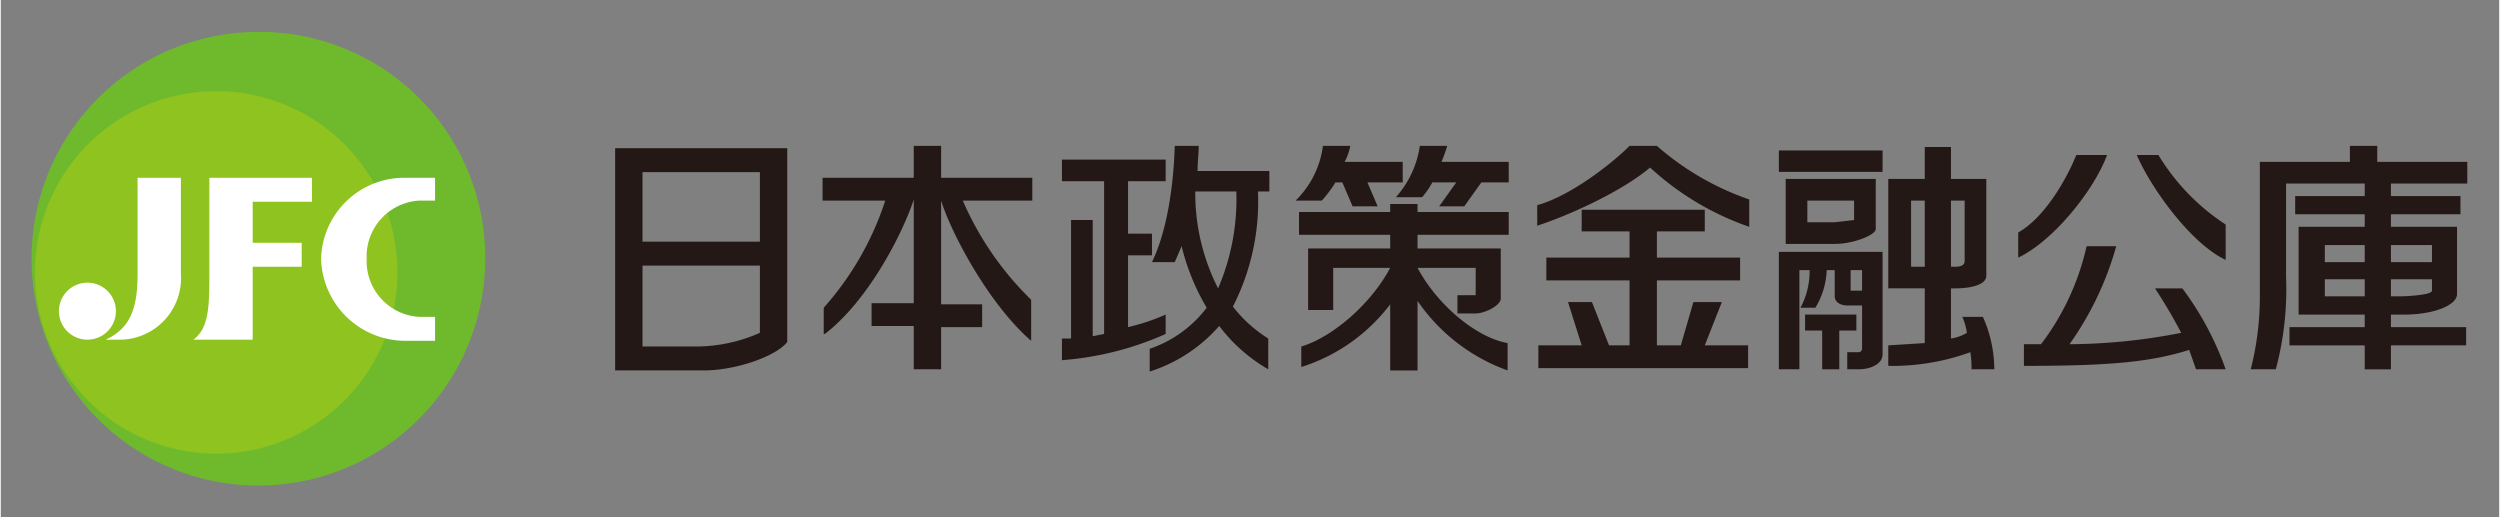
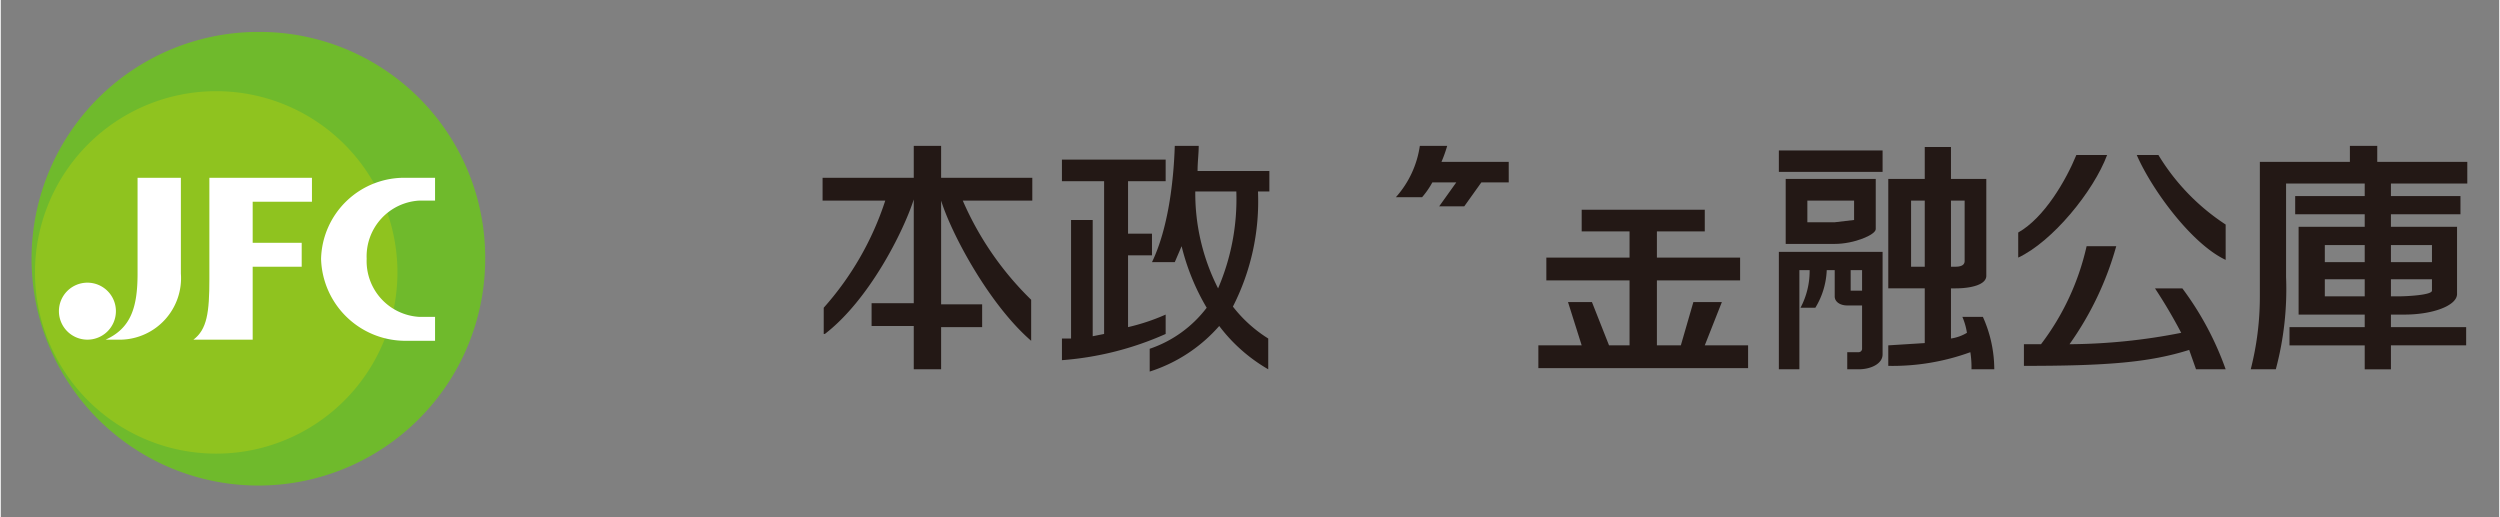
<svg xmlns="http://www.w3.org/2000/svg" width="77.3mm" height="16mm" viewBox="0 0 219.2 45.4">
  <rect x="0" y="0" width="219.2" height="45.4" fill="#808080" stroke="none" />
  <defs>
    <style>
      .a {
        fill: #231815;
      }

      .b {
        fill: #6fba2c;
      }

      .c {
        fill: #8fc31f;
      }

      .d {
        fill: #fff;
      }

      .e {
        fill: none;
      }
    </style>
  </defs>
  <g>
    <g>
      <path class="a" d="M177,22.6V20.4c2.3-1.3,4.2-4.6,5.1-6.8h2.7C183.6,16.8,180,21.2,177,22.6Z" />
      <path class="a" d="M195.2,22.8V19.7a19.1,19.1,0,0,1-5.9-6.1h-1.9C188.7,16.6,192.2,21.4,195.2,22.8Z" />
-       <path class="a" d="M145.3,12.8h-2.4c-1.6,1.6-5.2,4.4-8.1,5.2v1.8c2.5-.8,7.3-2.9,9.9-5.1a24.8,24.8,0,0,0,8.7,5.2V17.5A24.3,24.3,0,0,1,145.3,12.8Z" />
      <polygon class="a" points="149.5 30.3 151 26.5 148.5 26.5 147.4 30.3 145.3 30.3 145.3 24.6 152.6 24.6 152.6 22.6 145.3 22.6 145.3 20.3 149.5 20.3 149.5 18.4 138.7 18.4 138.7 20.3 142.9 20.3 142.9 22.6 135.6 22.6 135.6 24.6 142.9 24.6 142.9 30.3 141.1 30.3 139.6 26.5 137.5 26.5 138.7 30.3 134.9 30.3 134.9 32.3 153.3 32.3 153.3 30.3 149.5 30.3" />
      <rect class="a" x="156" y="13.2" width="9.1" height="1.88" />
-       <polygon class="a" points="162.8 27.6 158.3 27.6 158.3 29 159.8 29 159.8 32.4 161.3 32.4 161.3 29 162.8 29 162.8 27.6" />
-       <path class="a" d="M123,14.2h-5.1a4.8,4.8,0,0,0,.5-1.4H116a8.2,8.2,0,0,1-2.4,4.8h2.3a11.1,11.1,0,0,0,1.2-1.6h.6l.9,2.1h2.2l-.9-2.1H123Z" />
      <path class="a" d="M132.3,14.2h-5.9a12.1,12.1,0,0,0,.5-1.4h-2.4a8.6,8.6,0,0,1-2.1,4.5h2.3a7.3,7.3,0,0,0,.9-1.3h2.1l-1.5,2.1h2.2l1.5-2.1h2.4Z" />
      <path class="a" d="M102.2,15.9V14H93.1v1.9h3.7V29.3l-1,.2V19.3H93.9V29.7h-.8v1.9a27.3,27.3,0,0,0,9.1-2.3V27.6a18.2,18.2,0,0,1-3.3,1.1V22.4H101V20.5H98.9V15.9Z" />
-       <path class="a" d="M53.9,13V32.5h7.8c2.7,0,6.3-1.2,7.3-2.5V13ZM66.6,29.2A13.8,13.8,0,0,1,61,30.4H56.3V23.3H66.6Zm0-8H56.3V15.1H66.6Z" />
      <path class="a" d="M90.5,15.6h-8V12.8H80.1v2.8h-8v2h5.5A26.4,26.4,0,0,1,72.2,27v2.3h.1c3.9-3,6.9-9,7.8-11.8h0v9.1H76.4v2h3.7v3.8h2.4V28.7h3.6v-2H82.5V17.6h0c.9,2.9,4.2,9.1,7.9,12.3V26.3a27.3,27.3,0,0,1-6-8.7h6.1Z" />
      <path class="a" d="M111.3,16.8V15H105c0-.8.1-1.5.1-2.2H103c-.1,3.2-.6,7.3-2,10.2h2l.6-1.4a19.8,19.8,0,0,0,2.2,5.4,10.5,10.5,0,0,1-5,3.6v2a13.6,13.6,0,0,0,6.1-4,14.4,14.4,0,0,0,4.3,3.8V29.7a11.9,11.9,0,0,1-3.1-2.8,20.3,20.3,0,0,0,2.2-10.1Zm-4.5,8.5a18.4,18.4,0,0,1-2-8.5h3.6A19.8,19.8,0,0,1,106.8,25.3Z" />
-       <path class="a" d="M132.3,20.6v-2h-8v-.7h-2.4v.7h-8v2h8v1.2h-7.2v5.4h2.2V23.5h5c-1.7,3.2-5.1,6.1-7.8,6.9v1.8a15.7,15.7,0,0,0,7.8-5.5v5.8h2.4V26.4a16.2,16.2,0,0,0,7.9,6.1V30.1c-2.8-.5-6.2-3.4-7.9-6.6h5.1v2.4h-1.6v1.6h1.6c.8,0,2.2-.7,2.2-1.3V21.8h-7.3V20.6Z" />
      <path class="a" d="M156.6,15.7v5.7h4.3c1.7,0,3.6-.8,3.6-1.3V15.7Zm6,3.6-1.7.2h-2.4V17.6h4.1Z" />
      <path class="a" d="M156,22.1V32.4h1.8V23.7h.9a6.9,6.9,0,0,1-.8,3.3h1.3a6.8,6.8,0,0,0,1-3.3h.7V26c0,.5.5.8,1.1.8h1.3v3.8a.3.3,0,0,1-.3.3h-1v1.5h1c1.1,0,2.1-.5,2.1-1.3v-9Zm7.3,3.4h-1V23.7h1Z" />
      <path class="a" d="M173.9,27.8h-1.8a5.7,5.7,0,0,1,.4,1.4,3.8,3.8,0,0,1-1.4.5V25.3h.4c1.3,0,2.7-.3,2.7-1.1V15.7h-3.1V12.9h-2.3v2.8h-3.2v9.6h3.2v4.8l-3.2.2v1.8a20,20,0,0,0,7.2-1.2,8.6,8.6,0,0,1,.1,1.5h2A11.3,11.3,0,0,0,173.9,27.8Zm-1.6-10.2v5.3c0,.4-.4.5-.8.5h-.4V17.6Zm-4.7,5.8V17.6h1.2v5.8Z" />
      <path class="a" d="M195.2,32.4a26.8,26.8,0,0,0-3.8-7.1H189a44.8,44.8,0,0,1,2.3,3.9,51.7,51.7,0,0,1-9.8,1,27.6,27.6,0,0,0,4.1-8.6H183a22.2,22.2,0,0,1-4,8.6h-1.5v1.9c7.3,0,11-.3,14.5-1.4l.6,1.7Z" />
      <path class="a" d="M216.4,16.1V14.2h-7.9V12.8h-2.4v1.4h-7.9V26a25.7,25.7,0,0,1-.8,6.4h2.2a27.2,27.2,0,0,0,.9-8.1V16.1h6.9v1.1h-6.1v1.6h6.1v1.1h-5.8v7.7h5.8v1.1h-6.6v1.6h6.6v2.1h2.3V30.3h6.6V28.7h-6.6V27.6h1.2c2.5,0,4.6-.8,4.6-1.8V19.9h-5.8V18.8h6.1V17.2h-6.1V16.1Zm-12.5,5.4h3.5V23h-3.5Zm0,4.5V24.5h3.5V26Zm6.5,0h-.7V24.5h3.6v1C213.3,25.9,211,26,210.4,26Zm2.9-4.5V23h-3.6V21.5Z" />
    </g>
    <g>
      <path class="b" d="M42.5,22.7A19.9,19.9,0,1,1,22.7,2.8,19.8,19.8,0,0,1,42.5,22.7Z" />
      <path class="c" d="M34.8,23.9A15.9,15.9,0,1,1,18.9,8,15.9,15.9,0,0,1,34.8,23.9Z" />
      <g>
        <path class="d" d="M15.8,24a5.4,5.4,0,0,1-5.2,5.8H9.2C11.4,28.8,12,27,12,24V15.6h3.8Z" />
        <path class="d" d="M27.3,17.7V15.6h-9v8.9c0,2.9-.2,4.4-1.4,5.3h5.2V23.4h4.3V21.3H22.1V17.7Z" />
        <path class="d" d="M36.7,17.6h1.4v-2H35.6a7.3,7.3,0,0,0-7.5,7.1,7.4,7.4,0,0,0,7.5,7.2h2.5V27.8H36.7a4.9,4.9,0,0,1-4.6-5.1A4.9,4.9,0,0,1,36.7,17.6Z" />
        <path class="d" d="M10.1,27.3a2.5,2.5,0,1,1-2.5-2.5A2.5,2.5,0,0,1,10.1,27.3Z" />
      </g>
    </g>
  </g>
  <rect class="e" width="219.2" height="45.35" />
</svg>